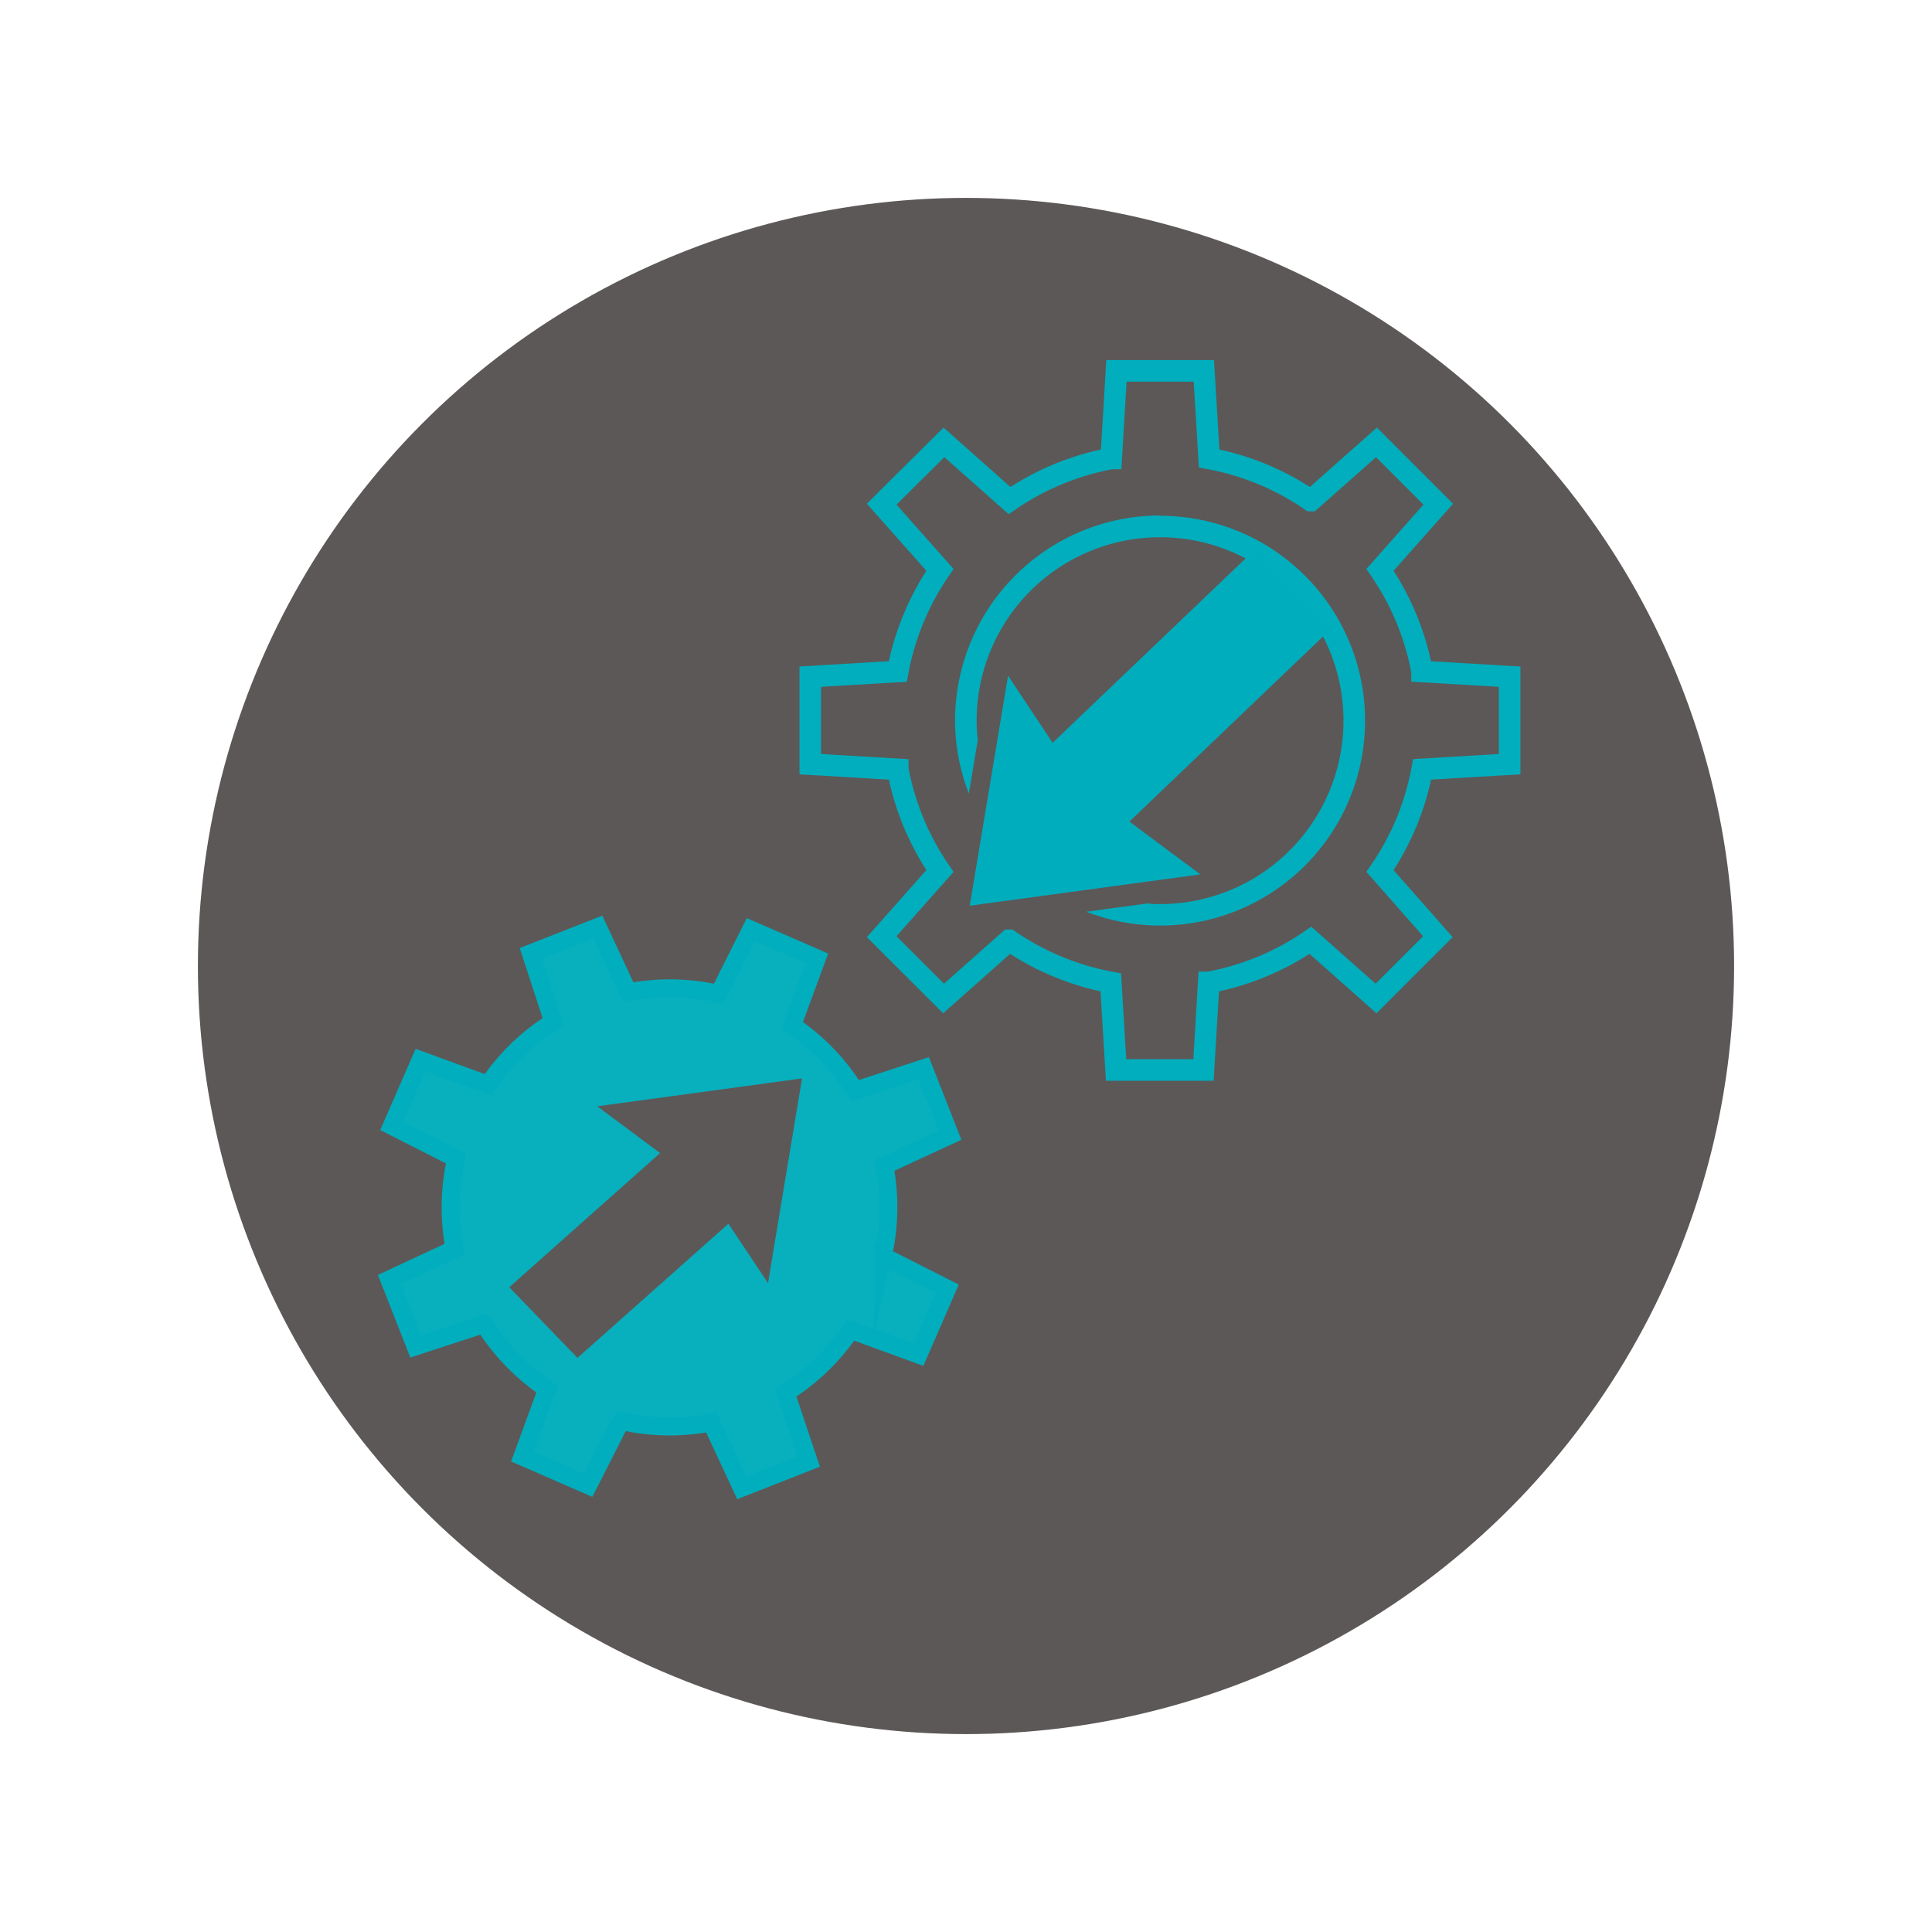
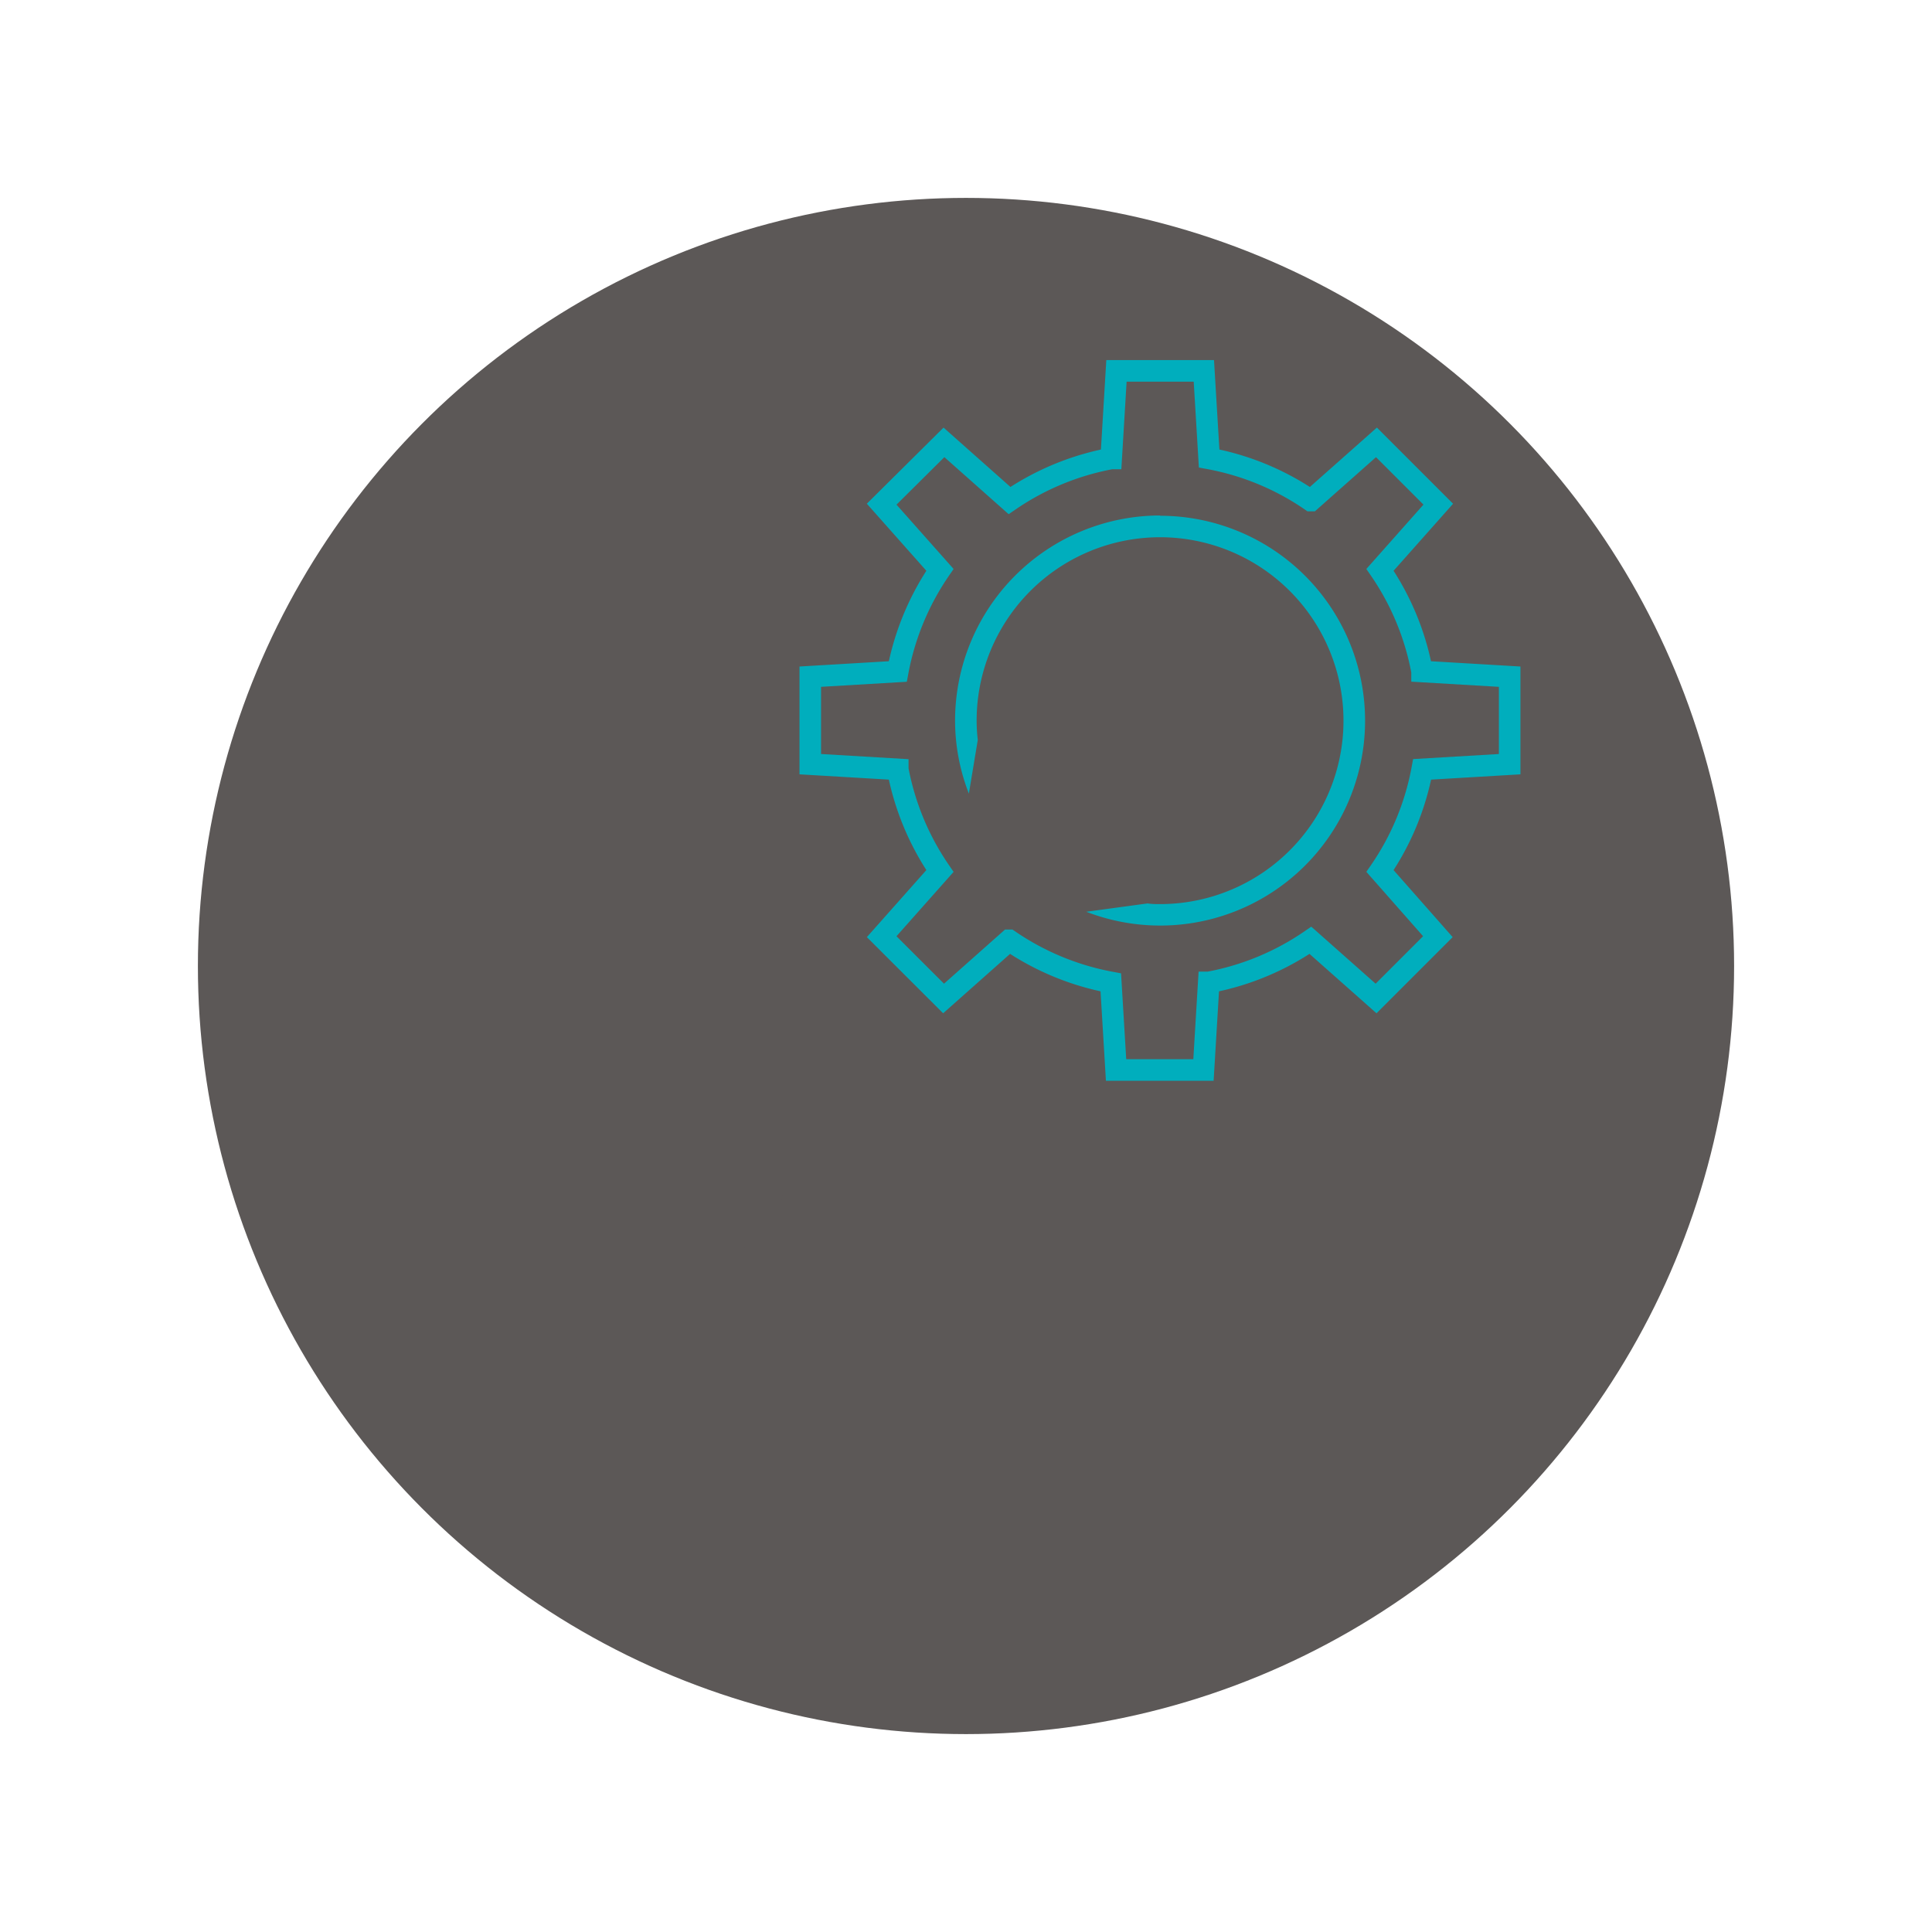
<svg xmlns="http://www.w3.org/2000/svg" id="Layer_1" data-name="Layer 1" viewBox="0 0 201.6 201.6">
  <defs>
    <style>.cls-1{fill:#5c5857;}.cls-2{fill:none;stroke-width:2.25px;}.cls-2,.cls-3{stroke:#00aebd;stroke-miterlimit:10;}.cls-3{fill:#08afbd;stroke-width:1.85px;}.cls-4{fill:#00aebd;}.cls-5{fill:#00adbd;}</style>
  </defs>
  <circle class="cls-1" cx="100.8" cy="100.8" r="80.15" />
  <path class="cls-2" d="M157.53,79.74V70.61l-9.14-.54A27.61,27.61,0,0,0,144,59.46l6.08-6.85-6.45-6.45-6.85,6.07a27.59,27.59,0,0,0-10.61-4.39l-.55-9.14h-9.12l-.55,9.14a27.72,27.72,0,0,0-10.61,4.39l-6.84-6.07L92,52.61l6.08,6.85a27.77,27.77,0,0,0-4.4,10.61l-9.13.54v9.13l9.13.54a27.77,27.77,0,0,0,4.4,10.61L92,97.74l6.46,6.45,6.84-6.07a27.72,27.72,0,0,0,10.61,4.39l.55,9.14h9.12l.55-9.14a27.59,27.59,0,0,0,10.61-4.39l6.85,6.07,6.45-6.45L144,90.89a27.61,27.61,0,0,0,4.4-10.61Z" />
-   <path class="cls-3" d="M99.14,118.46l-2.75-7-7.16,2.34A22.65,22.65,0,0,0,82.67,107L85.25,100l-6.89-3L75,103.7a22.62,22.62,0,0,0-9.44-.16l-3.18-6.82-7,2.75,2.34,7.16a22.65,22.65,0,0,0-6.78,6.56l-7.07-2.58-3,6.88,6.72,3.41a22.57,22.57,0,0,0-.16,9.43l-6.82,3.18,2.75,7,7.15-2.34a22.8,22.8,0,0,0,6.57,6.78L54.5,152l6.88,3,3.41-6.72a22.57,22.57,0,0,0,9.43.16l3.18,6.82,7-2.75L82,145.34a22.77,22.77,0,0,0,6.78-6.56l7.07,2.58,3-6.89-6.72-3.4a22.62,22.62,0,0,0,.16-9.44Z" />
  <path class="cls-4" d="M121.05,53.79A21.41,21.41,0,0,0,99.66,75.18a21,21,0,0,0,1.44,7.63l.93-5.6a17.15,17.15,0,0,1-.12-2,19.14,19.14,0,1,1,19.14,19.13c-.44,0-.87,0-1.3-.07l-6.4.87a21.38,21.38,0,1,0,7.7-41.32Z" />
-   <path class="cls-1" d="M60.26,141.69l15.75-14,4.13,6.2,3.55-21.36-21.37,2.91,6.56,4.88-15.74,14Z" />
-   <path class="cls-5" d="M131.11,57.19,109.84,77.51l-4.65-7-4,24,24.06-3.27-7.4-5.51,21.26-20.32Z" />
+   <path class="cls-1" d="M60.26,141.69l15.75-14,4.13,6.2,3.55-21.36-21.37,2.91,6.56,4.88-15.74,14" />
</svg>